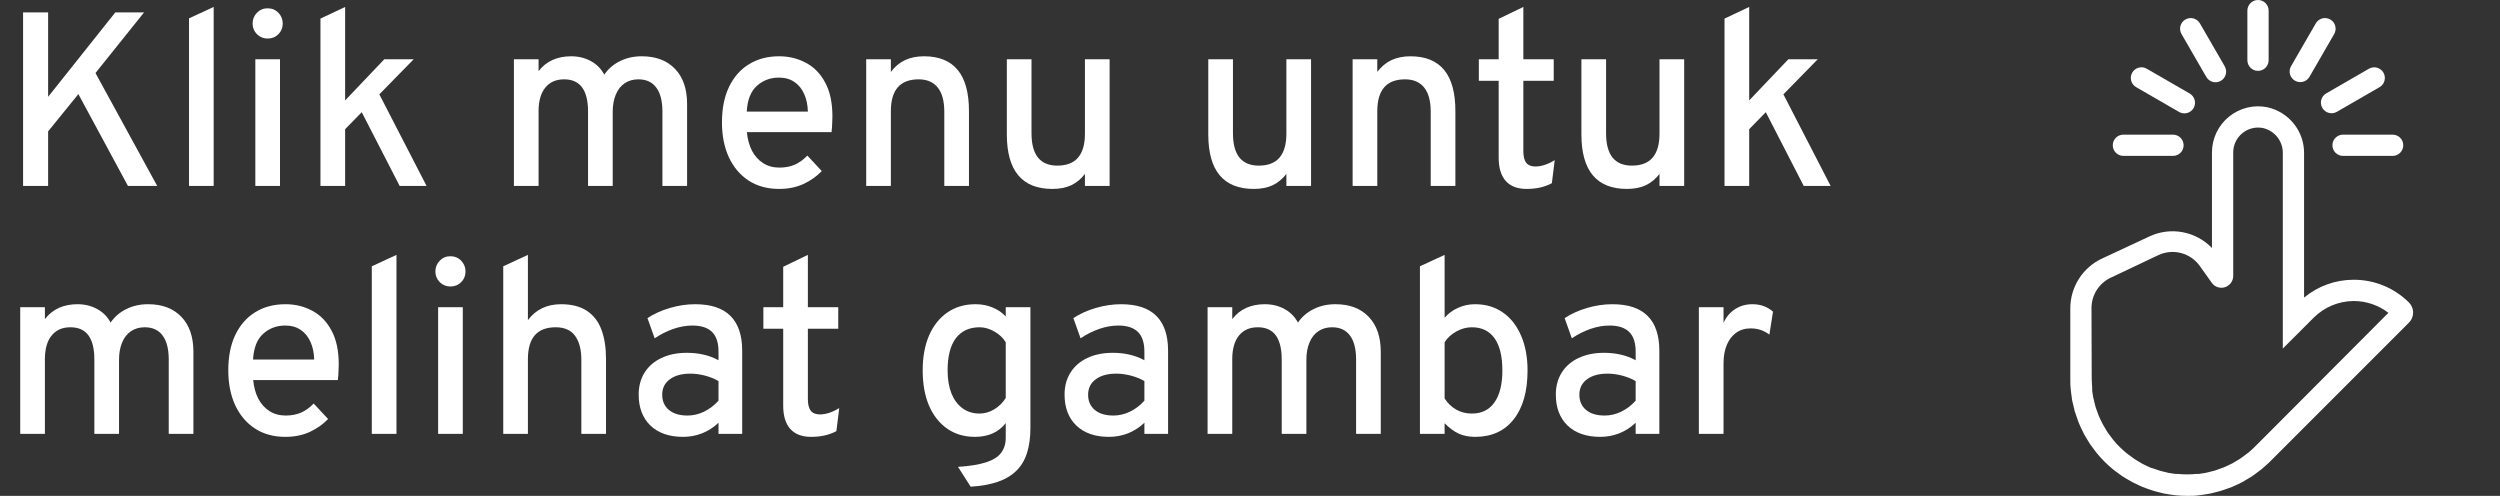
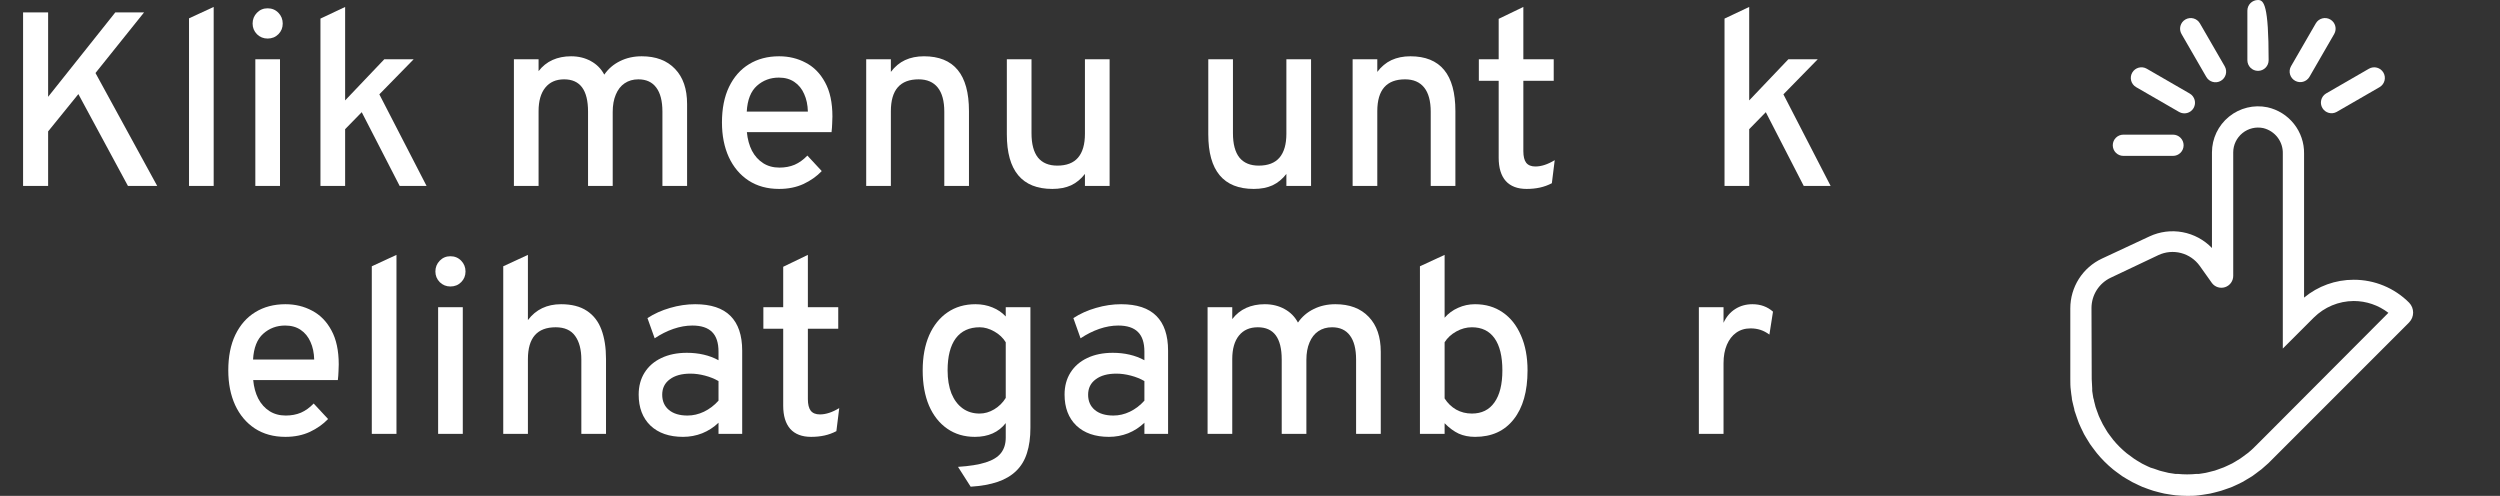
<svg xmlns="http://www.w3.org/2000/svg" width="121" height="24" viewBox="0 0 121 24" fill="none">
  <rect x="0" y="0" width="121" height="24" fill="#333333" stroke="none" />
  <path d="M1.117 9V0.6H2.329V4.686L5.581 0.6H6.973L4.621 3.534L7.609 9H6.193L3.793 4.554L2.329 6.36V9H1.117Z" fill="white" />
  <path d="M9.148 9V0.888L10.342 0.336V9H9.148Z" fill="white" />
  <path d="M12.358 9V2.868H13.552V9H12.358ZM12.952 1.866C12.752 1.866 12.58 1.796 12.436 1.656C12.296 1.512 12.226 1.34 12.226 1.14C12.226 0.936 12.296 0.762 12.436 0.618C12.576 0.474 12.748 0.402 12.952 0.402C13.16 0.402 13.334 0.474 13.474 0.618C13.614 0.762 13.684 0.936 13.684 1.14C13.684 1.344 13.614 1.516 13.474 1.656C13.334 1.796 13.16 1.866 12.952 1.866Z" fill="white" />
  <path d="M15.51 9V0.9L16.704 0.336V4.86L18.6 2.868H20.022L18.36 4.566L20.646 9H19.344L17.508 5.43L16.704 6.252V9H15.51Z" fill="white" />
  <path d="M24.873 9V2.868H26.067V3.444C26.251 3.204 26.475 3.024 26.739 2.904C27.007 2.784 27.307 2.724 27.639 2.724C27.999 2.724 28.319 2.802 28.599 2.958C28.879 3.11 29.095 3.328 29.247 3.612C29.443 3.328 29.697 3.11 30.009 2.958C30.321 2.802 30.671 2.724 31.059 2.724C31.747 2.724 32.285 2.928 32.673 3.336C33.061 3.74 33.255 4.304 33.255 5.028V9H32.061V5.4C32.061 4.888 31.961 4.5 31.761 4.236C31.565 3.972 31.277 3.84 30.897 3.84C30.641 3.84 30.419 3.904 30.231 4.032C30.047 4.156 29.905 4.338 29.805 4.578C29.705 4.814 29.655 5.094 29.655 5.418V9H28.461V5.4C28.461 4.88 28.365 4.49 28.173 4.23C27.981 3.97 27.691 3.84 27.303 3.84C26.911 3.84 26.607 3.974 26.391 4.242C26.175 4.51 26.067 4.89 26.067 5.382V9H24.873Z" fill="white" />
  <path d="M37.709 9.144C37.137 9.144 36.643 9.008 36.227 8.736C35.815 8.464 35.497 8.086 35.273 7.602C35.053 7.118 34.943 6.56 34.943 5.928C34.943 5.256 35.057 4.682 35.285 4.206C35.517 3.726 35.839 3.36 36.251 3.108C36.667 2.852 37.153 2.724 37.709 2.724C38.181 2.724 38.611 2.828 38.999 3.036C39.391 3.24 39.703 3.558 39.935 3.99C40.171 4.418 40.289 4.968 40.289 5.64C40.289 5.736 40.285 5.852 40.277 5.988C40.273 6.12 40.263 6.256 40.247 6.396H36.149C36.181 6.736 36.263 7.036 36.395 7.296C36.531 7.552 36.711 7.752 36.935 7.896C37.159 8.04 37.423 8.112 37.727 8.112C37.995 8.112 38.239 8.066 38.459 7.974C38.679 7.878 38.885 7.73 39.077 7.53L39.773 8.28C39.533 8.532 39.239 8.74 38.891 8.904C38.543 9.064 38.149 9.144 37.709 9.144ZM36.143 5.4H39.101C39.093 5.076 39.033 4.792 38.921 4.548C38.813 4.3 38.655 4.106 38.447 3.966C38.243 3.826 37.993 3.756 37.697 3.756C37.285 3.756 36.931 3.888 36.635 4.152C36.339 4.416 36.175 4.832 36.143 5.4Z" fill="white" />
  <path d="M41.924 9V2.868H43.118V3.48C43.31 3.224 43.538 3.034 43.802 2.91C44.07 2.786 44.376 2.724 44.72 2.724C45.444 2.724 45.988 2.944 46.352 3.384C46.716 3.824 46.898 4.488 46.898 5.376V9H45.704V5.406C45.704 4.89 45.598 4.5 45.386 4.236C45.174 3.972 44.866 3.84 44.462 3.84C44.014 3.84 43.678 3.968 43.454 4.224C43.23 4.48 43.118 4.866 43.118 5.382V9H41.924Z" fill="white" />
  <path d="M50.933 9.144C50.201 9.144 49.651 8.924 49.283 8.484C48.915 8.044 48.731 7.384 48.731 6.504V2.868H49.925V6.45C49.925 6.97 50.029 7.362 50.237 7.626C50.449 7.886 50.761 8.016 51.173 8.016C51.621 8.016 51.955 7.888 52.175 7.632C52.399 7.372 52.511 6.986 52.511 6.474V2.868H53.705V9H52.511V8.418C52.319 8.666 52.095 8.85 51.839 8.97C51.583 9.086 51.281 9.144 50.933 9.144Z" fill="white" />
  <path d="M60.683 9.144C59.951 9.144 59.401 8.924 59.033 8.484C58.665 8.044 58.481 7.384 58.481 6.504V2.868H59.675V6.45C59.675 6.97 59.779 7.362 59.987 7.626C60.199 7.886 60.511 8.016 60.923 8.016C61.371 8.016 61.705 7.888 61.925 7.632C62.149 7.372 62.261 6.986 62.261 6.474V2.868H63.455V9H62.261V8.418C62.069 8.666 61.845 8.85 61.589 8.97C61.333 9.086 61.031 9.144 60.683 9.144Z" fill="white" />
  <path d="M65.467 9V2.868H66.661V3.48C66.853 3.224 67.081 3.034 67.345 2.91C67.613 2.786 67.919 2.724 68.263 2.724C68.987 2.724 69.531 2.944 69.895 3.384C70.259 3.824 70.441 4.488 70.441 5.376V9H69.247V5.406C69.247 4.89 69.141 4.5 68.929 4.236C68.717 3.972 68.409 3.84 68.005 3.84C67.557 3.84 67.221 3.968 66.997 4.224C66.773 4.48 66.661 4.866 66.661 5.382V9H65.467Z" fill="white" />
  <path d="M73.886 9.144C73.446 9.144 73.11 9.016 72.878 8.76C72.65 8.5 72.536 8.124 72.536 7.632V3.912H71.576V2.868H72.536V0.912L73.73 0.336V2.868H75.2V3.912H73.73V7.314C73.73 7.57 73.776 7.758 73.868 7.878C73.964 7.998 74.112 8.058 74.312 8.058C74.6 8.058 74.912 7.956 75.248 7.752L75.11 8.868C74.926 8.964 74.734 9.034 74.534 9.078C74.334 9.122 74.118 9.144 73.886 9.144Z" fill="white" />
-   <path d="M78.742 9.144C78.01 9.144 77.46 8.924 77.092 8.484C76.724 8.044 76.54 7.384 76.54 6.504V2.868H77.734V6.45C77.734 6.97 77.838 7.362 78.046 7.626C78.258 7.886 78.57 8.016 78.982 8.016C79.43 8.016 79.764 7.888 79.984 7.632C80.208 7.372 80.32 6.986 80.32 6.474V2.868H81.514V9H80.32V8.418C80.128 8.666 79.904 8.85 79.648 8.97C79.392 9.086 79.09 9.144 78.742 9.144Z" fill="white" />
  <path d="M83.467 9V0.9L84.661 0.336V4.86L86.557 2.868H87.979L86.317 4.566L88.603 9H87.301L85.465 5.43L84.661 6.252V9H83.467Z" fill="white" />
-   <path d="M0.979 21V14.868H2.173V15.444C2.357 15.204 2.581 15.024 2.845 14.904C3.113 14.784 3.413 14.724 3.745 14.724C4.105 14.724 4.425 14.802 4.705 14.958C4.985 15.11 5.201 15.328 5.353 15.612C5.549 15.328 5.803 15.11 6.115 14.958C6.427 14.802 6.777 14.724 7.165 14.724C7.853 14.724 8.391 14.928 8.779 15.336C9.167 15.74 9.361 16.304 9.361 17.028V21H8.167V17.4C8.167 16.888 8.067 16.5 7.867 16.236C7.671 15.972 7.383 15.84 7.003 15.84C6.747 15.84 6.525 15.904 6.337 16.032C6.153 16.156 6.011 16.338 5.911 16.578C5.811 16.814 5.761 17.094 5.761 17.418V21H4.567V17.4C4.567 16.88 4.471 16.49 4.279 16.23C4.087 15.97 3.797 15.84 3.409 15.84C3.017 15.84 2.713 15.974 2.497 16.242C2.281 16.51 2.173 16.89 2.173 17.382V21H0.979Z" fill="white" />
  <path d="M13.815 21.144C13.242 21.144 12.748 21.008 12.332 20.736C11.921 20.464 11.602 20.086 11.379 19.602C11.159 19.118 11.049 18.56 11.049 17.928C11.049 17.256 11.162 16.682 11.39 16.206C11.623 15.726 11.944 15.36 12.357 15.108C12.773 14.852 13.258 14.724 13.815 14.724C14.287 14.724 14.716 14.828 15.104 15.036C15.496 15.24 15.809 15.558 16.041 15.99C16.276 16.418 16.395 16.968 16.395 17.64C16.395 17.736 16.39 17.852 16.383 17.988C16.378 18.12 16.369 18.256 16.352 18.396H12.255C12.287 18.736 12.368 19.036 12.501 19.296C12.636 19.552 12.816 19.752 13.04 19.896C13.264 20.04 13.528 20.112 13.832 20.112C14.101 20.112 14.345 20.066 14.565 19.974C14.784 19.878 14.991 19.73 15.182 19.53L15.879 20.28C15.639 20.532 15.345 20.74 14.996 20.904C14.649 21.064 14.255 21.144 13.815 21.144ZM12.248 17.4H15.207C15.198 17.076 15.139 16.792 15.027 16.548C14.918 16.3 14.761 16.106 14.553 15.966C14.348 15.826 14.098 15.756 13.803 15.756C13.39 15.756 13.037 15.888 12.741 16.152C12.444 16.416 12.28 16.832 12.248 17.4Z" fill="white" />
  <path d="M17.995 21V12.888L19.189 12.336V21H17.995Z" fill="white" />
  <path d="M21.205 21V14.868H22.399V21H21.205ZM21.799 13.866C21.599 13.866 21.427 13.796 21.283 13.656C21.143 13.512 21.073 13.34 21.073 13.14C21.073 12.936 21.143 12.762 21.283 12.618C21.423 12.474 21.595 12.402 21.799 12.402C22.007 12.402 22.181 12.474 22.321 12.618C22.461 12.762 22.531 12.936 22.531 13.14C22.531 13.344 22.461 13.516 22.321 13.656C22.181 13.796 22.007 13.866 21.799 13.866Z" fill="white" />
  <path d="M24.357 21V12.888L25.551 12.336V15.492C25.743 15.236 25.973 15.044 26.241 14.916C26.509 14.788 26.813 14.724 27.153 14.724C27.665 14.724 28.081 14.83 28.401 15.042C28.725 15.254 28.961 15.558 29.109 15.954C29.257 16.35 29.331 16.824 29.331 17.376V21H28.137V17.406C28.137 16.918 28.037 16.536 27.837 16.26C27.637 15.98 27.323 15.84 26.895 15.84C26.447 15.84 26.111 15.968 25.887 16.224C25.663 16.48 25.551 16.866 25.551 17.382V21H24.357Z" fill="white" />
  <path d="M33.059 21.144C32.392 21.144 31.866 20.962 31.482 20.598C31.102 20.23 30.912 19.73 30.912 19.098C30.912 18.69 31.008 18.334 31.2 18.03C31.392 17.726 31.662 17.492 32.01 17.328C32.361 17.16 32.773 17.076 33.245 17.076C33.533 17.076 33.806 17.106 34.062 17.166C34.322 17.226 34.559 17.316 34.776 17.436V17.022C34.776 16.59 34.672 16.272 34.464 16.068C34.255 15.86 33.938 15.756 33.51 15.756C33.214 15.756 32.907 15.81 32.592 15.918C32.279 16.026 31.977 16.178 31.686 16.374L31.337 15.396C31.662 15.184 32.026 15.02 32.429 14.904C32.837 14.784 33.243 14.724 33.648 14.724C34.407 14.724 34.975 14.912 35.352 15.288C35.731 15.664 35.922 16.226 35.922 16.974V21H34.776V20.46C34.547 20.68 34.285 20.85 33.989 20.97C33.694 21.086 33.383 21.144 33.059 21.144ZM33.276 20.112C33.547 20.112 33.813 20.05 34.074 19.926C34.337 19.798 34.572 19.62 34.776 19.392V18.444C34.584 18.332 34.365 18.244 34.121 18.18C33.877 18.116 33.644 18.084 33.419 18.084C32.995 18.084 32.661 18.176 32.417 18.36C32.173 18.54 32.051 18.788 32.051 19.104C32.051 19.416 32.16 19.662 32.376 19.842C32.592 20.022 32.892 20.112 33.276 20.112Z" fill="white" />
  <path d="M39.257 21.144C38.817 21.144 38.481 21.016 38.249 20.76C38.021 20.5 37.907 20.124 37.907 19.632V15.912H36.947V14.868H37.907V12.912L39.101 12.336V14.868H40.571V15.912H39.101V19.314C39.101 19.57 39.147 19.758 39.239 19.878C39.335 19.998 39.483 20.058 39.683 20.058C39.971 20.058 40.283 19.956 40.619 19.752L40.481 20.868C40.297 20.964 40.105 21.034 39.905 21.078C39.705 21.122 39.489 21.144 39.257 21.144Z" fill="white" />
  <path d="M46.98 23.556L46.368 22.596C46.928 22.56 47.376 22.488 47.712 22.38C48.052 22.272 48.298 22.12 48.45 21.924C48.602 21.728 48.678 21.48 48.678 21.18V20.478C48.33 20.922 47.832 21.144 47.184 21.144C46.672 21.144 46.226 21.012 45.846 20.748C45.466 20.484 45.172 20.112 44.964 19.632C44.76 19.148 44.658 18.58 44.658 17.928C44.658 17.276 44.762 16.71 44.97 16.23C45.182 15.75 45.478 15.38 45.858 15.12C46.242 14.856 46.694 14.724 47.214 14.724C47.51 14.724 47.784 14.776 48.036 14.88C48.292 14.984 48.506 15.13 48.678 15.318V14.868H49.872V20.706C49.872 21.178 49.816 21.586 49.704 21.93C49.596 22.274 49.424 22.56 49.188 22.788C48.952 23.02 48.652 23.198 48.288 23.322C47.924 23.446 47.488 23.524 46.98 23.556ZM47.412 20.016C47.656 20.016 47.892 19.948 48.12 19.812C48.352 19.672 48.538 19.488 48.678 19.26V16.566C48.55 16.354 48.366 16.18 48.126 16.044C47.886 15.908 47.65 15.84 47.418 15.84C46.914 15.84 46.528 16.018 46.26 16.374C45.996 16.73 45.864 17.248 45.864 17.928C45.864 18.356 45.926 18.728 46.05 19.044C46.178 19.356 46.358 19.596 46.59 19.764C46.822 19.932 47.096 20.016 47.412 20.016Z" fill="white" />
  <path d="M53.673 21.144C53.005 21.144 52.479 20.962 52.095 20.598C51.715 20.23 51.525 19.73 51.525 19.098C51.525 18.69 51.621 18.334 51.813 18.03C52.005 17.726 52.275 17.492 52.623 17.328C52.975 17.16 53.387 17.076 53.859 17.076C54.147 17.076 54.419 17.106 54.675 17.166C54.935 17.226 55.173 17.316 55.389 17.436V17.022C55.389 16.59 55.285 16.272 55.077 16.068C54.869 15.86 54.551 15.756 54.123 15.756C53.827 15.756 53.521 15.81 53.205 15.918C52.893 16.026 52.591 16.178 52.299 16.374L51.951 15.396C52.275 15.184 52.639 15.02 53.043 14.904C53.451 14.784 53.857 14.724 54.261 14.724C55.021 14.724 55.589 14.912 55.965 15.288C56.345 15.664 56.535 16.226 56.535 16.974V21H55.389V20.46C55.161 20.68 54.899 20.85 54.603 20.97C54.307 21.086 53.997 21.144 53.673 21.144ZM53.889 20.112C54.161 20.112 54.427 20.05 54.687 19.926C54.951 19.798 55.185 19.62 55.389 19.392V18.444C55.197 18.332 54.979 18.244 54.735 18.18C54.491 18.116 54.257 18.084 54.033 18.084C53.609 18.084 53.275 18.176 53.031 18.36C52.787 18.54 52.665 18.788 52.665 19.104C52.665 19.416 52.773 19.662 52.989 19.842C53.205 20.022 53.505 20.112 53.889 20.112Z" fill="white" />
  <path d="M58.447 21V14.868H59.641V15.444C59.825 15.204 60.049 15.024 60.313 14.904C60.581 14.784 60.881 14.724 61.213 14.724C61.573 14.724 61.893 14.802 62.173 14.958C62.453 15.11 62.669 15.328 62.821 15.612C63.017 15.328 63.271 15.11 63.583 14.958C63.895 14.802 64.245 14.724 64.633 14.724C65.321 14.724 65.859 14.928 66.247 15.336C66.635 15.74 66.829 16.304 66.829 17.028V21H65.635V17.4C65.635 16.888 65.535 16.5 65.335 16.236C65.139 15.972 64.851 15.84 64.471 15.84C64.215 15.84 63.993 15.904 63.805 16.032C63.621 16.156 63.479 16.338 63.379 16.578C63.279 16.814 63.229 17.094 63.229 17.418V21H62.035V17.4C62.035 16.88 61.939 16.49 61.747 16.23C61.555 15.97 61.265 15.84 60.877 15.84C60.485 15.84 60.181 15.974 59.965 16.242C59.749 16.51 59.641 16.89 59.641 17.382V21H58.447Z" fill="white" />
  <path d="M71.395 21.144C71.099 21.144 70.835 21.092 70.603 20.988C70.371 20.88 70.143 20.712 69.919 20.484V21H68.725V12.888L69.919 12.336V15.378C70.099 15.17 70.317 15.01 70.573 14.898C70.829 14.782 71.101 14.724 71.389 14.724C71.905 14.724 72.353 14.856 72.733 15.12C73.113 15.38 73.407 15.752 73.615 16.236C73.827 16.716 73.933 17.28 73.933 17.928C73.933 18.944 73.709 19.734 73.261 20.298C72.817 20.862 72.195 21.144 71.395 21.144ZM71.239 20.016C71.715 20.016 72.079 19.836 72.331 19.476C72.587 19.116 72.715 18.6 72.715 17.928C72.715 17.248 72.589 16.73 72.337 16.374C72.085 16.018 71.719 15.84 71.239 15.84C70.979 15.84 70.727 15.908 70.483 16.044C70.239 16.18 70.051 16.354 69.919 16.566V19.284C70.063 19.512 70.249 19.692 70.477 19.824C70.705 19.952 70.959 20.016 71.239 20.016Z" fill="white" />
-   <path d="M77.45 21.144C76.782 21.144 76.256 20.962 75.872 20.598C75.492 20.23 75.302 19.73 75.302 19.098C75.302 18.69 75.398 18.334 75.59 18.03C75.782 17.726 76.052 17.492 76.4 17.328C76.752 17.16 77.164 17.076 77.636 17.076C77.924 17.076 78.196 17.106 78.452 17.166C78.712 17.226 78.95 17.316 79.166 17.436V17.022C79.166 16.59 79.062 16.272 78.854 16.068C78.646 15.86 78.328 15.756 77.9 15.756C77.604 15.756 77.298 15.81 76.982 15.918C76.67 16.026 76.368 16.178 76.076 16.374L75.728 15.396C76.052 15.184 76.416 15.02 76.82 14.904C77.228 14.784 77.634 14.724 78.038 14.724C78.798 14.724 79.366 14.912 79.742 15.288C80.122 15.664 80.312 16.226 80.312 16.974V21H79.166V20.46C78.938 20.68 78.676 20.85 78.38 20.97C78.084 21.086 77.774 21.144 77.45 21.144ZM77.666 20.112C77.938 20.112 78.204 20.05 78.464 19.926C78.728 19.798 78.962 19.62 79.166 19.392V18.444C78.974 18.332 78.756 18.244 78.512 18.18C78.268 18.116 78.034 18.084 77.81 18.084C77.386 18.084 77.052 18.176 76.808 18.36C76.564 18.54 76.442 18.788 76.442 19.104C76.442 19.416 76.55 19.662 76.766 19.842C76.982 20.022 77.282 20.112 77.666 20.112Z" fill="white" />
  <path d="M82.225 21V14.868H83.419V15.624C83.551 15.336 83.739 15.114 83.983 14.958C84.227 14.802 84.505 14.724 84.817 14.724C85.209 14.724 85.541 14.844 85.813 15.084L85.639 16.194C85.499 16.09 85.355 16.014 85.207 15.966C85.059 15.918 84.899 15.894 84.727 15.894C84.459 15.894 84.227 15.964 84.031 16.104C83.839 16.24 83.689 16.434 83.581 16.686C83.473 16.938 83.419 17.236 83.419 17.58V21H82.225Z" fill="white" />
  <path d="M100.251 19.086L100.272 19.223C100.272 19.302 100.292 19.377 100.309 19.453C100.327 19.528 100.344 19.597 100.361 19.669L100.395 19.799C100.395 19.864 100.426 19.926 100.447 19.991C100.467 20.056 100.495 20.135 100.519 20.204L100.56 20.32C100.584 20.385 100.604 20.451 100.632 20.512C100.659 20.574 100.687 20.639 100.717 20.701L100.772 20.814C100.803 20.879 100.834 20.948 100.868 21.013C100.903 21.078 100.934 21.13 100.971 21.188L101.04 21.301C101.078 21.363 101.115 21.428 101.156 21.49C101.198 21.552 101.246 21.617 101.294 21.679L101.376 21.788C101.41 21.836 101.448 21.888 101.486 21.932V21.932C101.722 22.22 101.986 22.484 102.275 22.721L102.419 22.831L102.532 22.913C102.594 22.961 102.655 23.006 102.72 23.05L102.913 23.167L103.026 23.232L103.197 23.331L103.396 23.427L103.509 23.482L103.698 23.568L103.893 23.64L104.006 23.681L104.219 23.753L104.411 23.805L104.542 23.839L104.758 23.89L104.991 23.928L105.125 23.949L105.303 23.973C105.492 23.99 105.68 24 105.862 24C106.044 24 106.229 24 106.421 23.973L106.599 23.949L106.733 23.928L106.967 23.89L107.179 23.839L107.309 23.805L107.502 23.753L107.714 23.681L107.831 23.64L108.03 23.568L108.218 23.482L108.328 23.431L108.53 23.331L108.705 23.228L108.815 23.163C108.88 23.125 108.945 23.088 109.007 23.047C109.069 23.006 109.137 22.954 109.199 22.906L109.302 22.827L109.45 22.718C109.566 22.621 109.681 22.521 109.793 22.416C109.94 22.275 110.352 21.857 110.352 21.857L116.603 15.604C116.86 15.339 116.86 14.917 116.603 14.651C115.893 13.937 114.926 13.537 113.918 13.54C113.041 13.539 112.192 13.845 111.517 14.404V7.439C111.526 6.917 111.354 6.409 111.031 6C110.708 5.59 110.253 5.305 109.744 5.192C109.088 5.056 108.404 5.223 107.884 5.646C107.363 6.069 107.06 6.703 107.059 7.374V12.004C106.677 11.607 106.18 11.339 105.638 11.238C105.097 11.137 104.537 11.208 104.037 11.441L101.729 12.518C101.273 12.732 100.888 13.072 100.617 13.497C100.347 13.922 100.204 14.415 100.203 14.919V18.348C100.203 18.53 100.203 18.715 100.23 18.907C100.234 18.966 100.244 19.024 100.251 19.086L100.251 19.086ZM101.228 14.905C101.229 14.597 101.317 14.297 101.482 14.037C101.648 13.778 101.883 13.571 102.161 13.44L104.469 12.346C104.811 12.186 105.199 12.151 105.564 12.247C105.929 12.343 106.249 12.564 106.469 12.871L107.059 13.701C107.207 13.896 107.463 13.976 107.696 13.898C107.929 13.82 108.086 13.603 108.088 13.358V7.373C108.089 7.011 108.254 6.669 108.536 6.441C108.818 6.213 109.187 6.125 109.542 6.2C109.818 6.267 110.063 6.426 110.235 6.651C110.408 6.877 110.497 7.155 110.488 7.439V16.87L111.984 15.375C112.498 14.863 113.192 14.573 113.918 14.569C114.526 14.568 115.117 14.77 115.598 15.141L109.617 21.14C109.617 21.14 109.216 21.545 109.072 21.682C108.983 21.768 108.89 21.851 108.794 21.928L108.695 22L108.571 22.093L108.427 22.196L108.286 22.282L108.163 22.357L108.039 22.429L107.889 22.501L107.765 22.559L107.628 22.621L107.484 22.673L107.354 22.721L107.199 22.776L107.062 22.81L106.914 22.848L106.76 22.885L106.589 22.913L106.431 22.937H106.315V22.937C106.01 22.968 105.703 22.968 105.399 22.937H105.282L105.125 22.913L104.953 22.886L104.799 22.848L104.658 22.814L104.524 22.779L104.367 22.724L104.24 22.68L104.089 22.635L103.951 22.573L103.825 22.512L103.677 22.439L103.557 22.367L103.43 22.292L103.286 22.2L103.146 22.096L103.015 22L102.919 21.928H102.919C102.684 21.735 102.468 21.519 102.275 21.284L102.203 21.188L102.107 21.061C102.072 21.016 102.035 20.968 102.004 20.92C101.973 20.872 101.945 20.831 101.921 20.783L101.846 20.656C101.822 20.615 101.794 20.574 101.774 20.533C101.753 20.492 101.726 20.433 101.702 20.385L101.64 20.258C101.619 20.214 101.596 20.169 101.578 20.121C101.561 20.073 101.544 20.029 101.527 19.98L101.479 19.85C101.458 19.799 101.441 19.744 101.424 19.692C101.407 19.641 101.4 19.603 101.39 19.555L101.352 19.408C101.352 19.356 101.325 19.305 101.314 19.253C101.304 19.202 101.297 19.14 101.287 19.082L101.263 18.921V18.804C101.263 18.646 101.239 18.495 101.239 18.348L101.228 14.905Z" fill="white" />
-   <path d="M109.288 3.43C109.572 3.43 109.802 3.199 109.802 2.915V0.514C109.802 0.23 109.572 0 109.288 0C109.004 0 108.773 0.23 108.773 0.514V2.915C108.773 3.199 109.004 3.43 109.288 3.43Z" fill="white" />
+   <path d="M109.288 3.43C109.572 3.43 109.802 3.199 109.802 2.915C109.802 0.23 109.572 0 109.288 0C109.004 0 108.773 0.23 108.773 0.514V2.915C108.773 3.199 109.004 3.43 109.288 3.43Z" fill="white" />
  <path d="M106.785 3.724C106.927 3.971 107.242 4.055 107.488 3.913C107.734 3.771 107.819 3.456 107.677 3.21L106.476 1.132C106.334 0.885 106.02 0.801 105.773 0.943C105.527 1.085 105.443 1.4 105.585 1.646L106.785 3.724Z" fill="white" />
  <path d="M103.389 4.218L105.467 5.418H105.467C105.713 5.56 106.028 5.476 106.17 5.23C106.312 4.983 106.228 4.669 105.981 4.527L103.903 3.326C103.657 3.184 103.342 3.269 103.2 3.515C103.058 3.761 103.142 4.076 103.389 4.218Z" fill="white" />
  <path d="M102.772 7.545H105.173C105.457 7.545 105.687 7.315 105.687 7.031C105.687 6.747 105.457 6.517 105.173 6.517H102.772C102.488 6.517 102.258 6.747 102.258 7.031C102.258 7.315 102.488 7.545 102.772 7.545Z" fill="white" />
-   <path d="M112.889 7.031C112.889 7.315 113.119 7.545 113.403 7.545H115.804C116.088 7.545 116.318 7.315 116.318 7.031C116.318 6.747 116.088 6.517 115.804 6.517H113.403C113.119 6.517 112.889 6.747 112.889 7.031Z" fill="white" />
  <path d="M112.405 5.23C112.547 5.467 112.849 5.55 113.091 5.419L115.17 4.219C115.416 4.076 115.501 3.762 115.358 3.515C115.216 3.269 114.902 3.185 114.655 3.327L112.577 4.527C112.337 4.675 112.26 4.989 112.405 5.23Z" fill="white" />
  <path d="M111.089 3.913C111.331 4.044 111.634 3.961 111.775 3.724L112.975 1.646V1.646C113.117 1.4 113.033 1.085 112.787 0.943C112.54 0.801 112.226 0.885 112.084 1.132L110.883 3.21V3.21C110.816 3.33 110.8 3.472 110.839 3.605C110.878 3.737 110.968 3.848 111.089 3.913Z" fill="white" />
</svg>